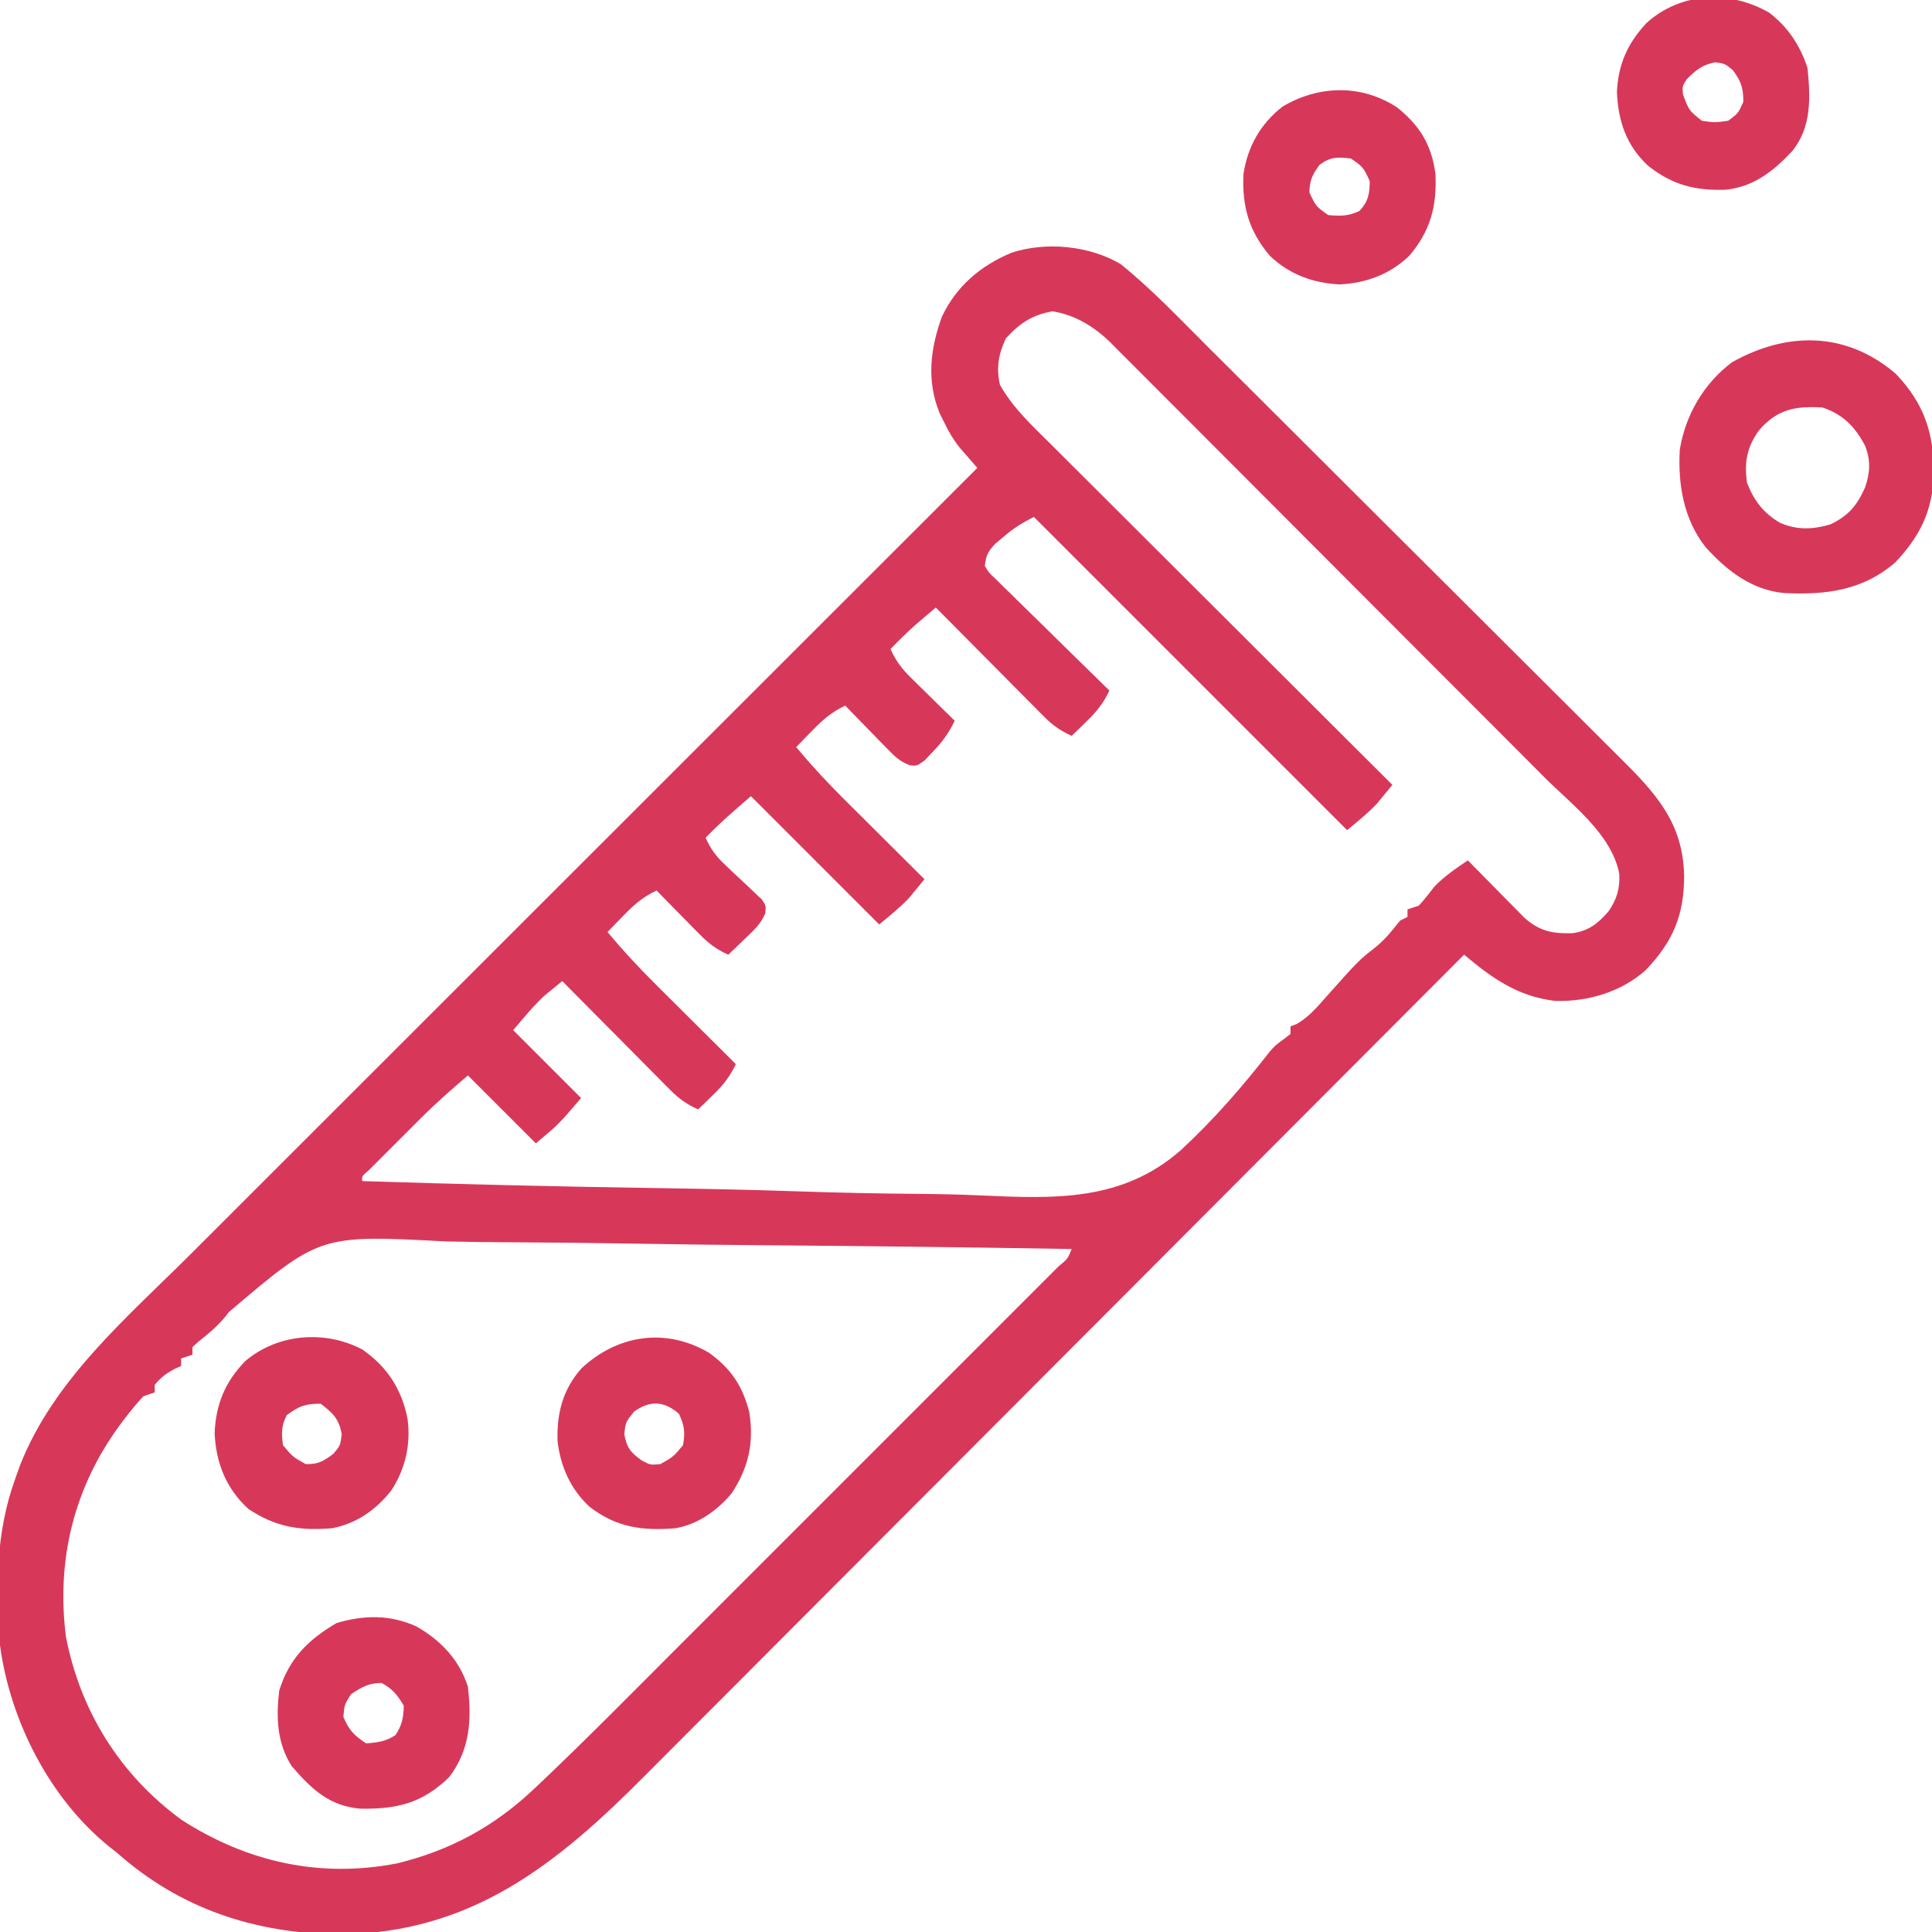
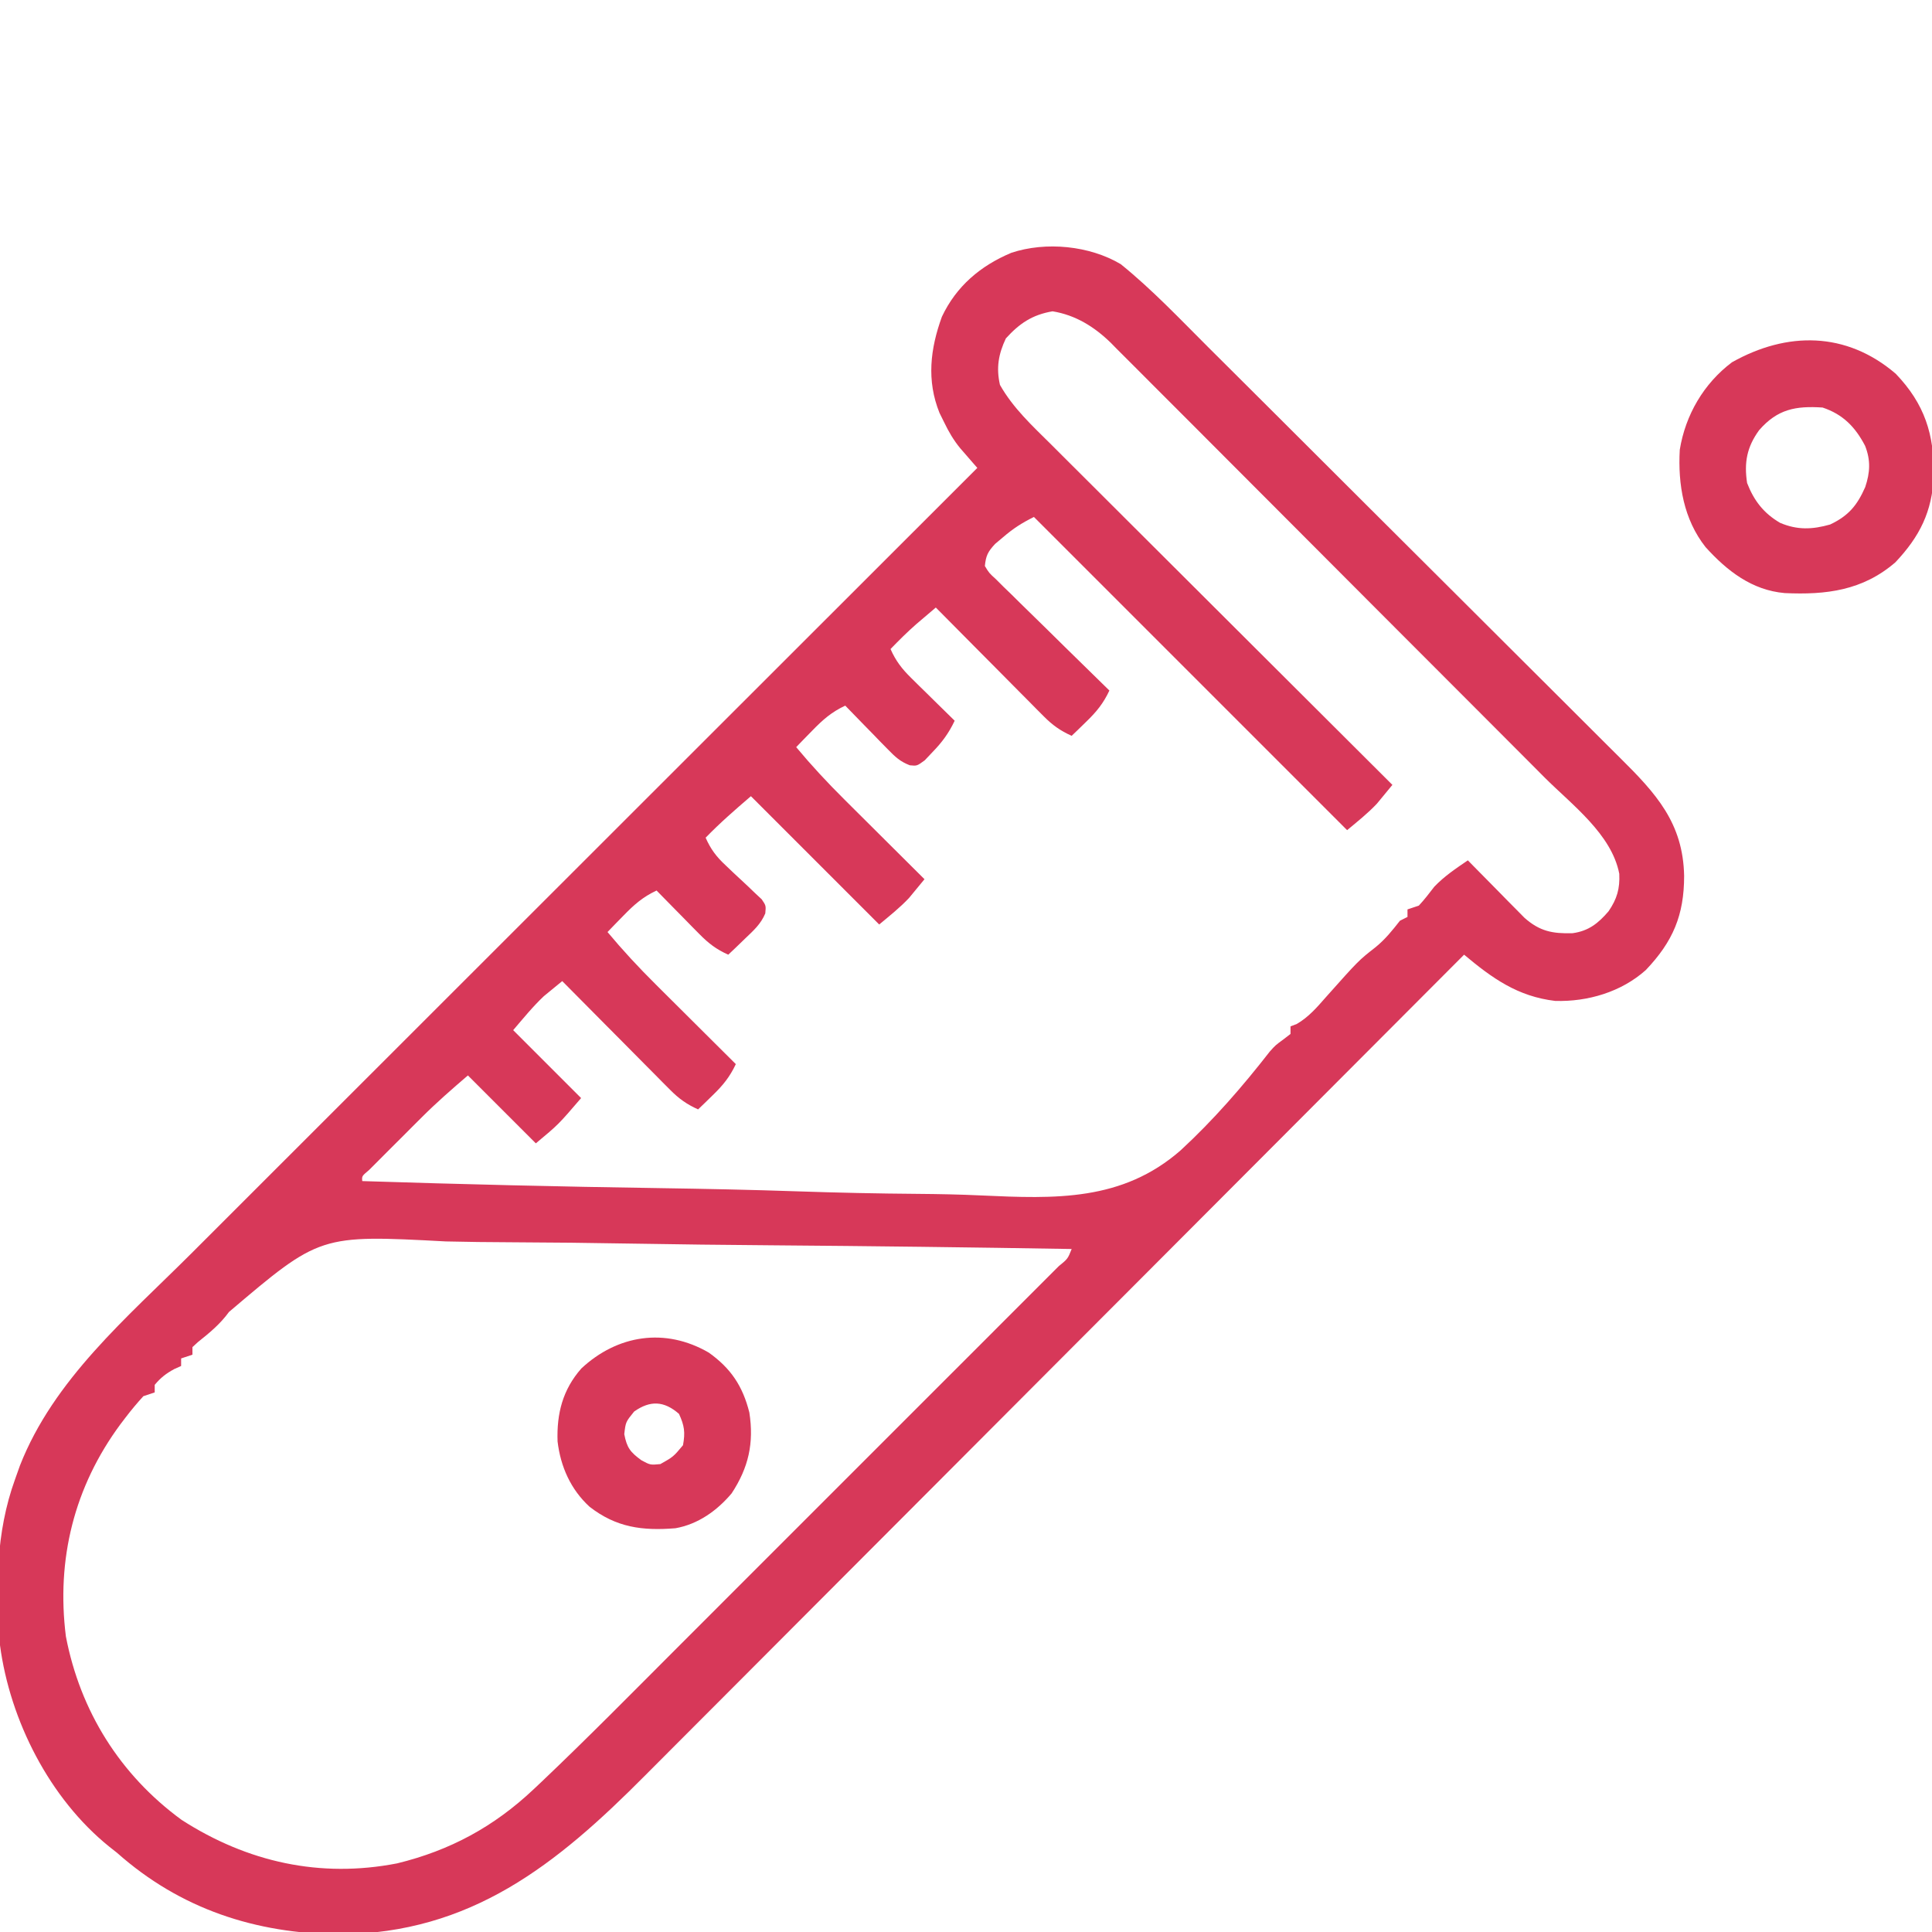
<svg xmlns="http://www.w3.org/2000/svg" version="1.1" width="512" height="512">
  <path d="M0 0 C8.299 6.7 15.722 14.561 23.265 22.088 C24.568 23.385 25.872 24.682 27.176 25.979 C31.419 30.201 35.657 34.429 39.895 38.656 C41.361 40.119 42.828 41.581 44.294 43.044 C51.179 49.909 58.061 56.777 64.94 63.648 C72.859 71.557 80.787 79.458 88.721 87.352 C94.873 93.474 101.017 99.603 107.155 105.738 C110.814 109.394 114.476 113.047 118.146 116.692 C121.595 120.118 125.034 123.553 128.466 126.995 C129.723 128.253 130.983 129.507 132.248 130.757 C141.86 140.271 149.038 148.073 149.312 162.125 C149.312 172.567 146.335 179.536 139.141 187.09 C132.653 192.879 123.783 195.509 115.141 195.254 C105.187 194.073 98.473 189.255 91 183 C90.504 183.498 90.008 183.995 89.496 184.508 C60.055 214.039 30.603 243.56 1.138 273.067 C-2.404 276.614 -5.946 280.161 -9.488 283.708 C-10.193 284.414 -10.898 285.12 -11.625 285.848 C-23.025 297.265 -34.418 308.689 -45.808 320.116 C-57.505 331.851 -69.21 343.578 -80.922 355.298 C-88.142 362.524 -95.356 369.755 -102.563 376.994 C-107.513 381.966 -112.47 386.929 -117.433 391.887 C-120.292 394.743 -123.147 397.602 -125.993 400.47 C-149.56 424.207 -172.142 442.31 -207 442.625 C-229.3 442.408 -249.186 435.926 -266 421 C-267.005 420.207 -267.005 420.207 -268.031 419.398 C-283.832 406.67 -294.355 385.956 -297 366 C-298.196 351.081 -298.143 336.179 -293 322 C-292.576 320.808 -292.152 319.615 -291.715 318.387 C-282.753 295.545 -263.343 279.193 -246.363 262.247 C-243.559 259.447 -240.758 256.645 -237.956 253.843 C-233.115 249 -228.272 244.16 -223.427 239.321 C-216.423 232.325 -209.421 225.326 -202.421 218.327 C-191.059 206.968 -179.696 195.611 -168.331 184.255 C-157.298 173.231 -146.266 162.207 -135.235 151.18 C-134.554 150.499 -133.873 149.818 -133.171 149.117 C-129.754 145.701 -126.336 142.285 -122.919 138.869 C-94.616 110.576 -66.309 82.287 -38 54 C-38.414 53.526 -38.828 53.052 -39.255 52.564 C-39.797 51.938 -40.339 51.313 -40.897 50.668 C-41.435 50.05 -41.973 49.432 -42.527 48.794 C-44.311 46.621 -45.596 44.406 -46.812 41.875 C-47.211 41.068 -47.609 40.261 -48.02 39.43 C-51.48 30.855 -50.481 22.456 -47.387 13.934 C-43.559 5.836 -37.18 0.444 -29 -3 C-19.807 -6.058 -8.237 -4.896 0 0 Z M-30.438 19.688 C-32.404 23.856 -33.027 27.471 -32 32 C-28.494 38.199 -23.388 42.878 -18.366 47.861 C-17.38 48.847 -16.394 49.833 -15.409 50.819 C-12.744 53.484 -10.073 56.143 -7.402 58.801 C-4.606 61.584 -1.816 64.373 0.975 67.161 C6.254 72.435 11.539 77.704 16.826 82.97 C22.847 88.969 28.862 94.973 34.877 100.978 C47.245 113.325 59.62 125.665 72 138 C71.132 139.068 70.255 140.129 69.375 141.188 C68.888 141.779 68.4 142.371 67.898 142.98 C65.486 145.547 62.706 147.745 60 150 C32.61 122.61 5.22 95.22 -23 67 C-26.286 68.643 -28.458 70.03 -31.188 72.375 C-31.882 72.96 -32.577 73.545 -33.293 74.148 C-35.202 76.219 -35.721 77.221 -36 80 C-34.886 81.841 -34.886 81.841 -33.084 83.483 C-32.423 84.144 -31.763 84.804 -31.082 85.485 C-30.355 86.186 -29.628 86.887 -28.879 87.609 C-27.778 88.7 -27.778 88.7 -26.655 89.812 C-24.302 92.137 -21.933 94.443 -19.562 96.75 C-17.967 98.32 -16.373 99.892 -14.779 101.465 C-10.866 105.323 -6.938 109.167 -3 113 C-4.605 116.411 -6.405 118.618 -9.125 121.25 C-9.849 121.956 -10.574 122.663 -11.32 123.391 C-12.152 124.187 -12.152 124.187 -13 125 C-15.999 123.654 -18.081 122.165 -20.392 119.835 C-21.352 118.875 -21.352 118.875 -22.332 117.895 C-23.011 117.205 -23.691 116.515 -24.391 115.805 C-25.095 115.097 -25.8 114.39 -26.526 113.661 C-28.772 111.404 -31.011 109.139 -33.25 106.875 C-34.773 105.342 -36.296 103.809 -37.82 102.277 C-41.552 98.523 -45.278 94.764 -49 91 C-50.107 91.939 -51.212 92.879 -52.316 93.82 C-52.932 94.344 -53.548 94.867 -54.182 95.407 C-56.572 97.502 -58.787 99.72 -61 102 C-59.607 105.152 -57.975 107.262 -55.523 109.672 C-54.518 110.668 -54.518 110.668 -53.492 111.684 C-52.794 112.366 -52.095 113.047 -51.375 113.75 C-50.669 114.447 -49.962 115.145 -49.234 115.863 C-47.494 117.58 -45.749 119.292 -44 121 C-45.576 124.311 -47.312 126.667 -49.875 129.312 C-50.892 130.39 -50.892 130.39 -51.93 131.488 C-54 133 -54 133 -55.9 132.806 C-58.456 131.825 -59.764 130.579 -61.672 128.621 C-62.336 127.948 -63 127.274 -63.684 126.58 C-64.366 125.873 -65.047 125.166 -65.75 124.438 C-66.796 123.371 -66.796 123.371 -67.863 122.283 C-69.582 120.529 -71.294 118.768 -73 117 C-76.633 118.696 -78.945 120.738 -81.75 123.625 C-82.549 124.442 -83.348 125.26 -84.172 126.102 C-84.775 126.728 -85.378 127.355 -86 128 C-81.973 132.833 -77.756 137.381 -73.289 141.809 C-72.676 142.42 -72.063 143.032 -71.431 143.662 C-69.498 145.589 -67.562 147.514 -65.625 149.438 C-64.303 150.754 -62.982 152.071 -61.66 153.389 C-58.443 156.595 -55.222 159.798 -52 163 C-52.868 164.068 -53.745 165.129 -54.625 166.188 C-55.112 166.779 -55.6 167.371 -56.102 167.98 C-58.514 170.547 -61.294 172.745 -64 175 C-75.22 163.78 -86.44 152.56 -98 141 C-102.228 144.624 -106.159 148.042 -110 152 C-108.646 155.058 -107.153 157.044 -104.707 159.312 C-104.077 159.913 -103.448 160.514 -102.799 161.133 C-101.468 162.383 -100.132 163.628 -98.791 164.867 C-98.165 165.468 -97.539 166.069 -96.895 166.688 C-96.316 167.228 -95.736 167.768 -95.14 168.324 C-94 170 -94 170 -94.19 172.06 C-95.386 174.924 -97.334 176.616 -99.562 178.75 C-100.802 179.949 -100.802 179.949 -102.066 181.172 C-102.704 181.775 -103.343 182.378 -104 183 C-107.152 181.607 -109.262 179.975 -111.672 177.523 C-112.336 176.853 -113 176.183 -113.684 175.492 C-114.706 174.444 -114.706 174.444 -115.75 173.375 C-116.447 172.669 -117.145 171.962 -117.863 171.234 C-119.58 169.494 -121.292 167.749 -123 166 C-126.633 167.696 -128.945 169.738 -131.75 172.625 C-132.549 173.442 -133.348 174.26 -134.172 175.102 C-134.775 175.728 -135.378 176.355 -136 177 C-131.973 181.833 -127.756 186.381 -123.289 190.809 C-122.676 191.42 -122.063 192.032 -121.431 192.662 C-119.498 194.589 -117.562 196.514 -115.625 198.438 C-114.303 199.754 -112.982 201.071 -111.66 202.389 C-108.443 205.595 -105.222 208.798 -102 212 C-103.605 215.411 -105.405 217.618 -108.125 220.25 C-108.849 220.956 -109.574 221.663 -110.32 222.391 C-110.875 222.922 -111.429 223.453 -112 224 C-114.999 222.654 -117.081 221.165 -119.392 218.835 C-120.352 217.875 -120.352 217.875 -121.332 216.895 C-122.011 216.205 -122.691 215.515 -123.391 214.805 C-124.448 213.744 -124.448 213.744 -125.526 212.661 C-127.772 210.404 -130.011 208.139 -132.25 205.875 C-133.773 204.342 -135.296 202.809 -136.82 201.277 C-140.552 197.523 -144.278 193.764 -148 190 C-149.048 190.846 -150.088 191.703 -151.125 192.562 C-151.705 193.038 -152.285 193.514 -152.883 194.004 C-155.822 196.775 -158.371 199.933 -161 203 C-152.09 211.91 -152.09 211.91 -143 221 C-149 228 -149 228 -155 233 C-163.91 224.09 -163.91 224.09 -173 215 C-177.285 218.672 -181.315 222.187 -185.277 226.145 C-186.665 227.53 -186.665 227.53 -188.08 228.943 C-188.549 229.414 -189.017 229.885 -189.5 230.37 C-190.955 231.83 -192.416 233.286 -193.877 234.74 C-195.251 236.116 -195.251 236.116 -196.652 237.52 C-197.905 238.774 -197.905 238.774 -199.183 240.054 C-201.114 241.678 -201.114 241.678 -201 243 C-174.766 243.846 -148.533 244.478 -122.288 244.865 C-110.097 245.05 -97.914 245.301 -85.729 245.716 C-75.088 246.078 -64.454 246.308 -53.808 246.387 C-48.183 246.434 -42.576 246.54 -36.957 246.806 C-17.339 247.701 0.388 248.395 15.88 234.851 C24.535 226.866 32.254 217.991 39.479 208.704 C41 207 41 207 43.187 205.401 C43.785 204.938 44.383 204.476 45 204 C45 203.34 45 202.68 45 202 C45.548 201.79 46.096 201.58 46.66 201.363 C49.843 199.509 52.032 196.923 54.438 194.188 C63.055 184.518 63.055 184.518 67.562 181 C70.127 178.896 71.96 176.603 74 174 C74.66 173.67 75.32 173.34 76 173 C76 172.34 76 171.68 76 171 C76.99 170.67 77.98 170.34 79 170 C80.49 168.407 81.78 166.712 83.109 164.984 C85.758 162.204 88.832 160.151 92 158 C92.494 158.505 92.988 159.009 93.497 159.529 C95.743 161.816 97.996 164.096 100.25 166.375 C101.027 167.169 101.805 167.963 102.605 168.781 C103.36 169.542 104.114 170.302 104.891 171.086 C105.582 171.788 106.273 172.489 106.985 173.212 C111.054 176.823 114.444 177.457 119.754 177.309 C123.992 176.726 126.562 174.682 129.289 171.492 C131.52 168.229 132.309 165.519 132.125 161.562 C130.091 151.051 119.605 143.308 112.329 136.038 C111.04 134.743 109.751 133.448 108.463 132.153 C104.981 128.652 101.491 125.158 98 121.666 C95.817 119.481 93.635 117.295 91.454 115.109 C83.838 107.474 76.217 99.844 68.59 92.22 C61.491 85.122 54.403 78.012 47.32 70.898 C41.227 64.779 35.127 58.668 29.021 52.563 C25.379 48.922 21.74 45.277 18.108 41.624 C14.694 38.191 11.271 34.767 7.84 31.351 C6.585 30.098 5.334 28.842 4.086 27.583 C2.378 25.858 0.657 24.147 -1.067 22.438 C-1.796 21.694 -1.796 21.694 -2.54 20.934 C-6.942 16.618 -11.95 13.498 -18.062 12.5 C-23.468 13.42 -26.847 15.729 -30.438 19.688 Z M-236.315 277.679 C-238.63 280.867 -241.425 283.183 -244.498 285.619 C-244.994 286.075 -245.489 286.53 -246 287 C-246 287.66 -246 288.32 -246 289 C-246.99 289.33 -247.98 289.66 -249 290 C-249 290.66 -249 291.32 -249 292 C-249.598 292.268 -250.196 292.536 -250.812 292.812 C-252.998 293.999 -254.413 295.096 -256 297 C-256 297.66 -256 298.32 -256 299 C-257.485 299.495 -257.485 299.495 -259 300 C-260.697 301.86 -262.23 303.691 -263.75 305.688 C-264.19 306.265 -264.631 306.843 -265.084 307.439 C-277.351 324.034 -282.108 343.244 -279.539 363.664 C-275.74 383.462 -265.187 400.36 -248.863 412.293 C-231.419 423.509 -212.14 427.778 -191.75 423.812 C-177.684 420.38 -166.073 414.077 -155.557 404.15 C-154.883 403.516 -154.21 402.882 -153.516 402.229 C-141.287 390.611 -129.442 378.587 -117.521 366.655 C-113.838 362.97 -110.152 359.286 -106.467 355.602 C-100.299 349.437 -94.134 343.269 -87.969 337.1 C-80.837 329.962 -73.702 322.829 -66.565 315.697 C-60.418 309.555 -54.274 303.411 -48.131 297.265 C-44.469 293.602 -40.806 289.939 -37.142 286.278 C-33.712 282.851 -30.284 279.422 -26.859 275.99 C-25.599 274.729 -24.338 273.468 -23.076 272.208 C-21.362 270.497 -19.651 268.783 -17.942 267.069 C-17.182 266.312 -17.182 266.312 -16.406 265.54 C-14.032 263.605 -14.032 263.605 -13 261 C-39.53 260.555 -66.06 260.221 -92.593 260.016 C-104.914 259.918 -117.234 259.785 -129.554 259.567 C-140.3 259.377 -151.044 259.255 -161.792 259.212 C-167.477 259.188 -173.157 259.13 -178.841 258.991 C-212.22 257.218 -212.22 257.218 -236.315 277.679 Z" fill="#D73859" transform="translate(297,70)" />
  <path d="M0 0 C7.663 8.004 10.241 16.086 10.078 27.053 C9.646 36.553 6.38 43.106 -0.098 49.973 C-8.763 57.457 -18.445 58.635 -29.435 58.124 C-38.127 57.366 -44.7 52.24 -50.391 45.953 C-56.193 38.608 -57.748 29.362 -57.234 20.148 C-55.74 10.926 -50.88 2.58 -43.391 -3.047 C-28.828 -11.229 -13.129 -11.241 0 0 Z M-36.203 14.953 C-39.448 19.404 -40.221 23.54 -39.391 28.953 C-37.583 33.624 -34.985 36.987 -30.641 39.516 C-26.08 41.452 -22.111 41.293 -17.391 39.953 C-12.497 37.645 -10.216 34.863 -8.086 30.031 C-6.794 26.17 -6.612 22.926 -8.121 19.102 C-10.714 14.128 -13.969 10.76 -19.391 8.953 C-26.494 8.487 -31.33 9.356 -36.203 14.953 Z" fill="#D73859" transform="translate(502.391,99.047)" />
-   <path d="M0 0 C6.067 4.861 9.182 9.947 10.199 17.672 C10.594 26.279 8.848 32.805 3.215 39.402 C-1.901 44.268 -8.191 46.599 -15.211 46.934 C-22.23 46.599 -28.521 44.268 -33.637 39.402 C-39.223 32.859 -41.064 26.289 -40.691 17.742 C-39.583 10.398 -36.138 4.285 -30.23 -0.258 C-20.618 -5.892 -9.383 -6.117 0 0 Z M-20.523 15.246 C-22.438 17.869 -23.132 19.311 -23.211 22.559 C-21.46 26.271 -21.46 26.271 -18.211 28.559 C-14.972 28.84 -12.844 28.867 -9.898 27.434 C-7.548 24.822 -7.281 23.048 -7.211 19.559 C-8.944 15.83 -8.944 15.83 -12.211 13.559 C-15.81 13.167 -17.555 13.08 -20.523 15.246 Z" fill="#D73859" transform="translate(370.211,28.441)" />
  <path d="M0 0 C5.858 4.181 8.982 8.871 10.742 15.867 C11.996 23.96 10.542 30.473 6.039 37.305 C2.171 41.895 -2.862 45.481 -8.844 46.539 C-17.642 47.25 -24.54 46.336 -31.594 40.852 C-36.597 36.271 -39.288 30.224 -40.082 23.531 C-40.34 16.16 -38.731 9.821 -33.785 4.199 C-24.237 -4.705 -11.569 -6.724 0 0 Z M-19.781 15.602 C-22.034 18.375 -22.034 18.375 -22.406 21.602 C-21.713 25.223 -20.805 26.378 -17.844 28.539 C-15.503 29.791 -15.503 29.791 -12.844 29.539 C-9.407 27.606 -9.407 27.606 -6.844 24.539 C-6.217 21.125 -6.466 19.361 -7.906 16.227 C-11.89 12.757 -15.536 12.621 -19.781 15.602 Z" fill="#D73859" transform="translate(187.844,358.461)" />
-   <path d="M0 0 C6.608 4.582 10.464 10.527 12 18.387 C12.92 25.126 11.422 31.659 7.711 37.371 C3.579 42.542 -1.404 46.097 -8 47.387 C-16.644 48.085 -22.969 47.074 -30.188 42.262 C-36.108 36.827 -38.77 30.089 -39.125 22.152 C-38.779 14.498 -36.353 8.591 -31 3.082 C-22.444 -4.171 -9.95 -5.213 0 0 Z M-20 17.387 C-21.463 20.313 -21.445 22.143 -21 25.387 C-18.437 28.453 -18.437 28.453 -15 30.387 C-11.66 30.466 -10.37 29.657 -7.688 27.699 C-5.796 25.453 -5.796 25.453 -5.438 22.449 C-6.189 18.358 -7.747 16.9 -11 14.387 C-15.294 14.387 -16.589 14.99 -20 17.387 Z" fill="#D73859" transform="translate(96,357.613)" />
-   <path d="M0 0 C6.442 3.651 11.442 8.867 13.688 16 C14.717 24.872 14.236 32.744 8.688 40 C1.565 46.892 -5.094 48.47 -14.859 48.316 C-23.162 47.556 -27.676 43.176 -33 37.062 C-36.928 30.89 -37.172 24.112 -36.312 17 C-33.636 8.468 -28.651 3.552 -21.125 -0.875 C-13.877 -3.014 -6.967 -3.144 0 0 Z M-17.312 18 C-19.051 20.797 -19.051 20.797 -19.312 24 C-17.773 27.564 -16.57 28.828 -13.312 31 C-10.255 30.809 -8.082 30.504 -5.5 28.812 C-3.748 26.138 -3.376 24.194 -3.312 21 C-4.982 18.217 -6.313 16.533 -9.188 15 C-12.584 15 -14.522 16.12 -17.312 18 Z" fill="#D73859" transform="translate(110.312,431)" />
-   <path d="M0 0 C4.956 3.79 8.209 8.714 10.125 14.625 C10.931 22.471 11.242 30.232 6.125 36.625 C1.198 41.905 -4.078 46.114 -11.477 46.902 C-19.726 47.186 -25.609 45.651 -32.125 40.562 C-37.866 35.172 -40.027 28.836 -40.375 21.062 C-40.052 13.683 -37.573 8.145 -32.562 2.75 C-23.521 -5.437 -10.56 -6.113 0 0 Z M-21.875 17.625 C-23.042 19.458 -23.042 19.458 -22.875 21.625 C-21.28 25.911 -21.28 25.911 -17.875 28.625 C-14.459 29.125 -14.459 29.125 -10.875 28.625 C-8.216 26.635 -8.216 26.635 -6.875 23.625 C-6.875 19.958 -7.452 18.199 -9.625 15.25 C-11.758 13.475 -11.758 13.475 -14.312 13.125 C-17.754 13.796 -19.413 15.163 -21.875 17.625 Z" fill="#D73859" transform="translate(468.875,3.375)" />
</svg>